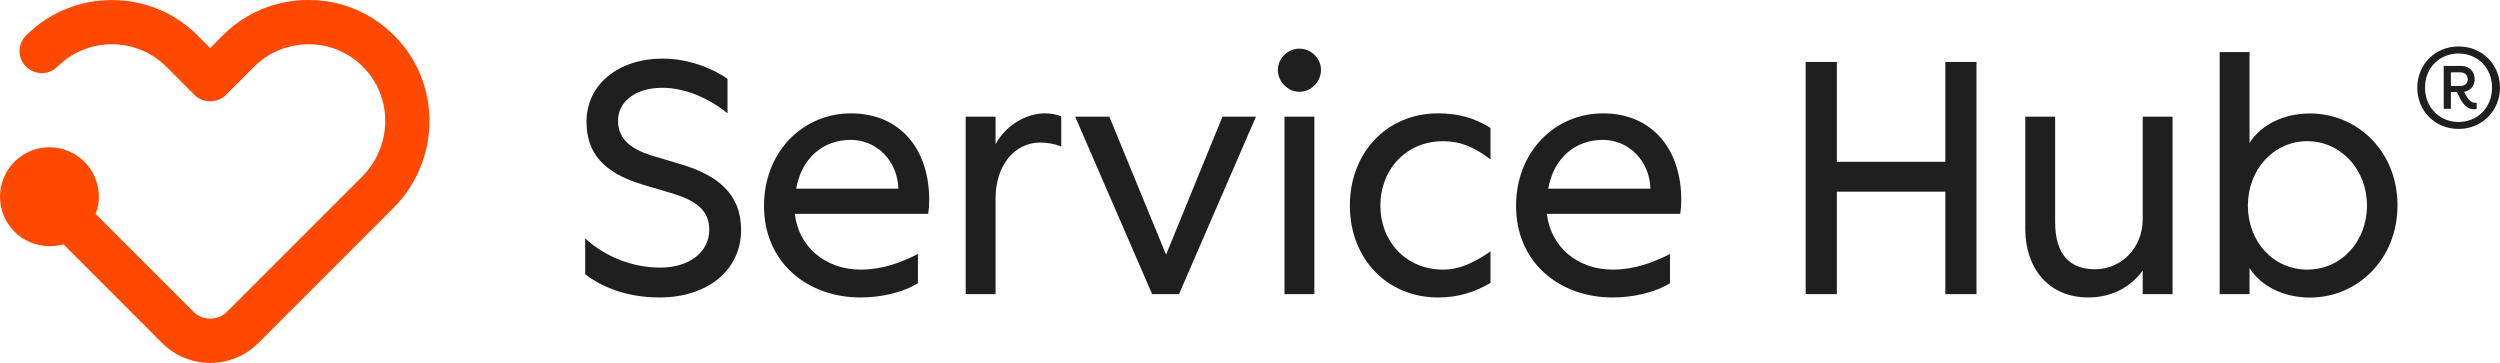
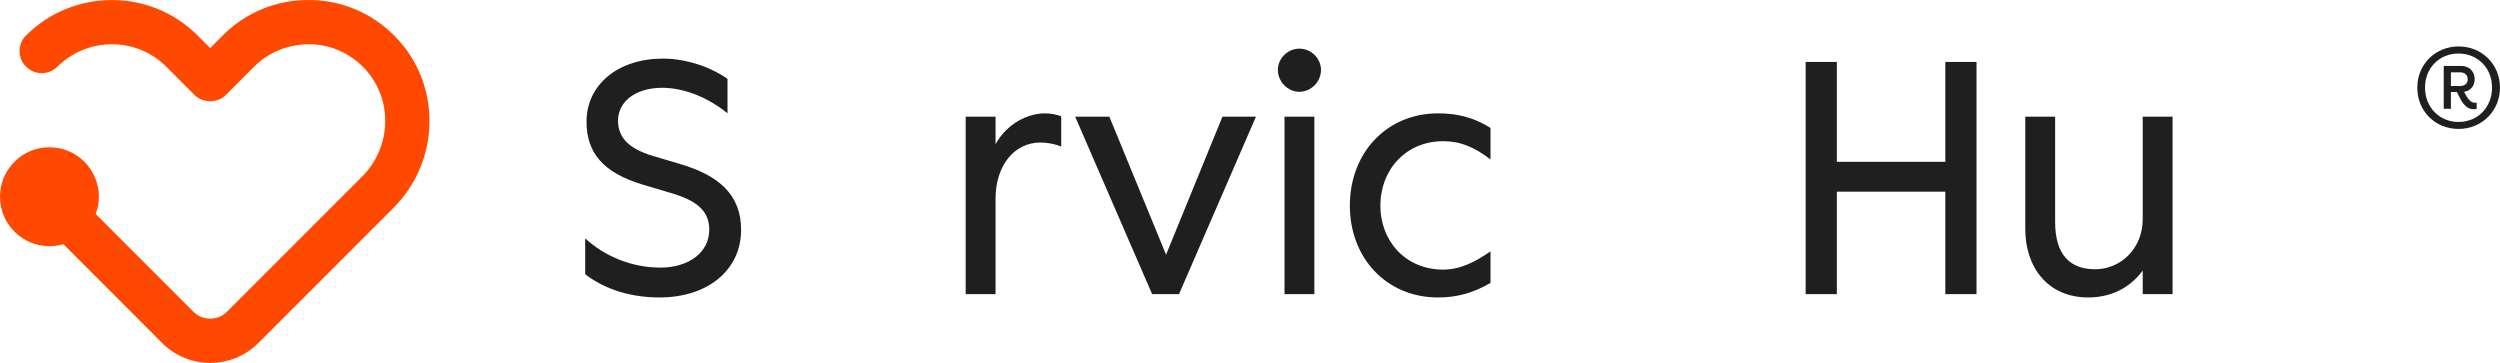
<svg xmlns="http://www.w3.org/2000/svg" id="Current" viewBox="0 0 226.08 32.82">
  <defs>
    <style>
      .cls-1 {
        fill: #ff4800;
      }

      .cls-2 {
        fill: #1f1f1f;
      }
    </style>
  </defs>
  <path class="cls-1" d="M35.58,18.8l-12.23,12.23c-1.2,1.19-2.77,1.79-4.34,1.79s-3.14-.6-4.34-1.79l-8.94-8.95c-.4.12-.82.18-1.26.18-2.47,0-4.47-2-4.47-4.47s2-4.47,4.47-4.47,4.47,2,4.47,4.47c0,.55-.1,1.08-.29,1.56l8.85,8.85c.82.82,2.2.82,3.02,0l12.23-12.23c2.74-2.75,2.79-7.18.11-9.89-1.32-1.34-3.07-2.08-4.94-2.08-1.88.02-3.62.71-4.94,2.03l-2.56,2.56c-.75.75-2.07.75-2.83,0l-2.55-2.56c-2.71-2.71-7.13-2.7-9.86.01-.79.77-2.05.77-2.83-.02-.78-.78-.77-2.05.01-2.82C6.65-1.06,13.6-1.06,17.86,3.2l1.15,1.15,1.14-1.15c2.07-2.07,4.82-3.2,7.74-3.2h.05c2.94.01,5.7,1.17,7.76,3.27,4.23,4.26,4.18,11.23-.12,15.53Z" />
  <g>
    <path class="cls-2" d="M52.92,24.8v-3.24c1.83,1.68,4.29,2.64,6.81,2.64s4.41-1.35,4.41-3.42c0-1.62-.99-2.61-3.48-3.33l-2.52-.75c-3.6-1.08-5.1-2.88-5.1-5.7,0-3.36,2.88-5.7,6.9-5.7,2.46,0,4.68.99,5.85,1.83v3.12c-1.53-1.26-3.72-2.31-5.91-2.31-2.46,0-3.99,1.29-3.99,2.97,0,1.5.93,2.52,3.12,3.18l2.52.75c3.33.99,5.49,2.67,5.49,5.94,0,3.63-3,6.12-7.38,6.12-3.06,0-5.28-.99-6.72-2.1Z" />
-     <path class="cls-2" d="M69.09,18.62c0-4.92,3.54-8.37,7.86-8.37s7.08,3.09,7.08,7.83c0,.42-.03.87-.09,1.26h-12.06c.33,2.97,2.76,5.04,5.94,5.04,1.95,0,3.57-.6,5.19-1.41v2.64c-1.41.87-3.39,1.29-5.19,1.29-4.83,0-8.73-3.18-8.73-8.28ZM81.24,17.06c-.06-2.46-1.92-4.41-4.29-4.41-2.49,0-4.44,1.59-4.95,4.41h9.24Z" />
    <path class="cls-2" d="M87.33,10.55h2.7v2.49c1.05-1.92,3-2.79,4.44-2.79.6,0,1.14.12,1.5.27v2.73c-.6-.24-1.26-.36-1.89-.36-2.37,0-4.05,2.1-4.05,5.07v8.64h-2.7V10.55Z" />
    <path class="cls-2" d="M97.23,10.55h3.09l5.13,12.48,5.1-12.48h3.03l-6.96,16.05h-2.43l-6.96-16.05Z" />
    <path class="cls-2" d="M115.56,6.32c0-1.02.87-1.92,1.95-1.92s1.95.9,1.95,1.92c0,1.08-.9,1.98-1.95,1.98s-1.95-.9-1.95-1.98ZM116.16,10.55h2.7v16.05h-2.7V10.55Z" />
    <path class="cls-2" d="M122.07,18.59c0-4.77,3.33-8.34,7.98-8.34,1.77,0,3.27.39,4.74,1.32v2.85c-1.44-1.11-2.7-1.65-4.29-1.65-3.36,0-5.67,2.58-5.67,5.82s2.31,5.79,5.67,5.79c1.59,0,2.94-.72,4.29-1.65v2.85c-1.47.87-2.97,1.32-4.74,1.32-4.65,0-7.98-3.54-7.98-8.31Z" />
-     <path class="cls-2" d="M137.1,18.62c0-4.92,3.54-8.37,7.86-8.37s7.08,3.09,7.08,7.83c0,.42-.03.87-.09,1.26h-12.06c.33,2.97,2.76,5.04,5.94,5.04,1.95,0,3.57-.6,5.19-1.41v2.64c-1.41.87-3.39,1.29-5.19,1.29-4.83,0-8.73-3.18-8.73-8.28ZM149.25,17.06c-.06-2.46-1.92-4.41-4.29-4.41-2.49,0-4.44,1.59-4.95,4.41h9.24Z" />
    <path class="cls-2" d="M163.29,5.6h2.82v9.03h9.81V5.6h2.82v21h-2.82v-9.27h-9.81v9.27h-2.82V5.6Z" />
    <path class="cls-2" d="M183.15,20.72v-10.17h2.7v9.51c0,3.03,1.38,4.29,3.63,4.29s4.29-1.83,4.29-4.53v-9.27h2.7v16.05h-2.7v-2.13c-1.17,1.59-2.91,2.43-4.92,2.43-3.69,0-5.7-2.76-5.7-6.18Z" />
-     <path class="cls-2" d="M203.43,24.23v2.37h-2.7V4.71h2.7v8.22c1.05-1.68,3.15-2.67,5.46-2.67,4.29,0,7.92,3.42,7.92,8.31s-3.63,8.34-7.92,8.34c-2.31,0-4.41-.99-5.46-2.67ZM214.05,18.59c0-3.24-2.34-5.82-5.4-5.82s-5.37,2.58-5.37,5.82,2.28,5.79,5.37,5.79,5.4-2.55,5.4-5.79Z" />
    <path class="cls-2" d="M218.6,7.92c0-2.08,1.61-3.72,3.74-3.72s3.74,1.64,3.74,3.72-1.61,3.74-3.74,3.74-3.74-1.61-3.74-3.74ZM225.36,7.92c0-1.78-1.31-3.08-3.03-3.08s-3.03,1.29-3.03,3.08,1.31,3.11,3.03,3.11,3.03-1.31,3.03-3.11ZM222.44,8.83l-.26-.51h-.54v1.52h-.65v-3.88h1.56c.79,0,1.24.53,1.24,1.21,0,.58-.35,1.03-.96,1.14l.17.3c.3.54.56.68.8.68h.17v.56c-.09.02-.19.03-.28.03-.47,0-.88-.31-1.26-1.05ZM223.16,7.17c0-.37-.25-.63-.7-.63h-.82v1.24h.82c.46,0,.7-.26.7-.61Z" />
  </g>
</svg>